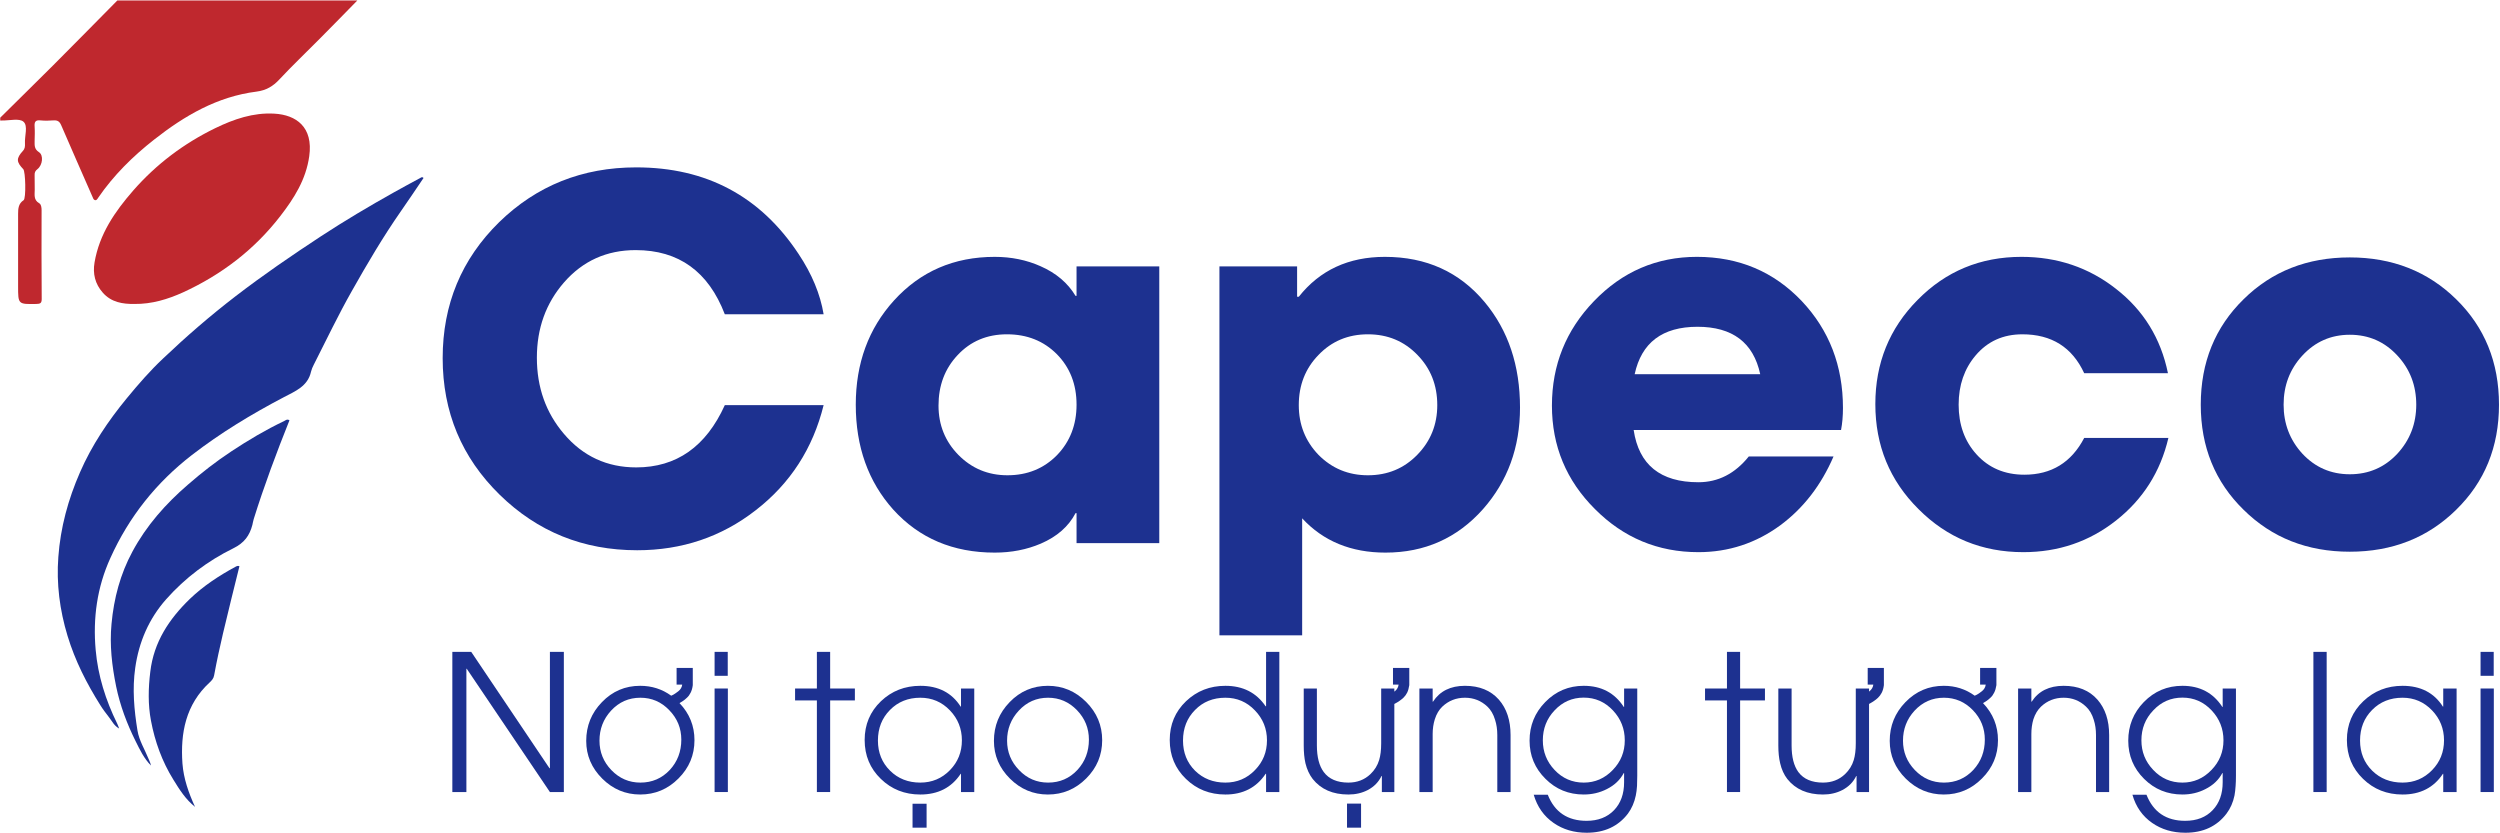
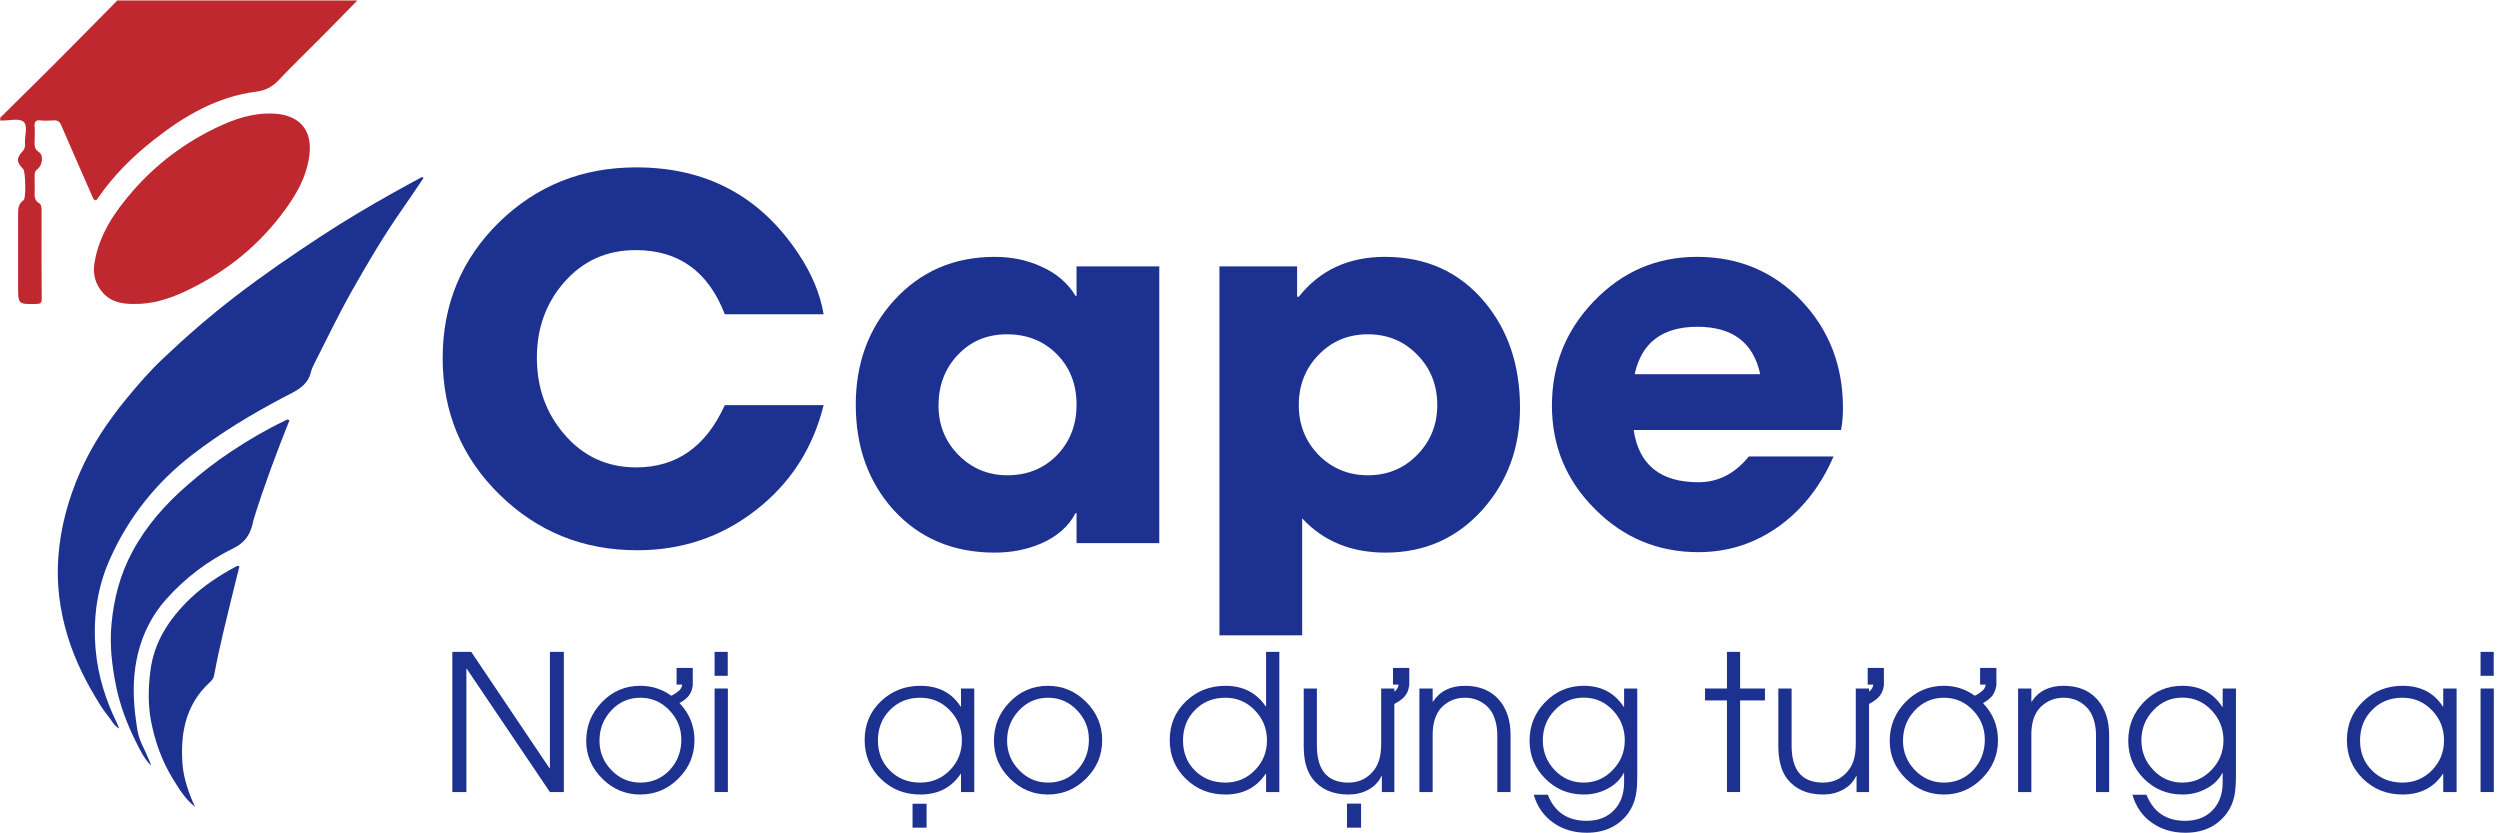
<svg xmlns="http://www.w3.org/2000/svg" version="1.2" viewBox="0 0 2224 741" width="2224" height="741">
  <style>.a{fill:#bf282e}.b{fill:#1d3190}</style>
  <path class="a" d="m317.9 0.4c-11.3 11.5-22.5 23.1-33.9 34.5-11.8 11.9-23.9 23.4-35.4 35.7-5.7 6.2-11.9 9.8-20.4 10.9-34.9 4.4-64 21.4-91.1 42.7-19 14.9-36.1 31.8-49.8 51.8-0.7 1.1-1.4 2.3-2.7 2.1-1.5-0.4-1.8-1.8-2.4-3.2-9.2-21.2-18.7-42.3-27.8-63.6-1.5-3.4-3.3-4.4-6.8-4.2-3.8 0.3-7.7 0.4-11.6 0-4.5-0.5-5.5 1.4-5.2 5.5 0.3 4.3 0.1 8.6 0 12.9 0 3.8-0.4 7.1 3.9 9.9 4.2 2.7 3.2 11.4-1.3 15-2.1 1.6-2.7 3.1-2.6 5.4 0.1 4.3 0 8.6 0.1 12.9 0 4.5-1.2 9.2 4.1 12.2 1.6 0.9 2 3.7 2 6.1-0.1 26.3-0.1 52.7 0.1 79 0 3.7-1.3 4.3-4.6 4.4-16.4 0.3-16.4 0.4-16.4-15.7q0-32.2 0-64.4c0-4.7 0.3-9.2 4.9-12.2 2.3-1.5 1.7-25.6-0.3-27.6-6.2-6.5-6.4-9.5-0.4-16.2 2-2.1 2-4.3 1.9-6.7-0.4-6.7 2.9-15.6-1.3-19.3-3.7-3.3-12.4-1-18.9-1.1q-0.9 0-1.8 0 0-1.3 0-2.5c15.6-15.5 31.4-30.9 46.9-46.4 19.2-19.2 38.2-38.6 57.3-57.9q106.8 0 213.5 0z" />
-   <path class="b" d="m376.8 158.3c-6.7 9.9-13.4 19.9-20.3 29.8-15.8 22.7-29.8 46.5-43.4 70.6-12.2 21.5-22.8 43.8-34 65.8-1 1.9-1.9 4-2.4 6.1-2.9 13.2-14.3 17.5-24.3 22.8-28.6 15-56.2 31.7-81.7 51.4-31.7 24.5-56 55-72.5 91.6-11.9 26.1-15.6 53.6-13.1 81.7 2 22.9 8.9 44.8 19.1 65.5 0.6 1.2 1 2.4 1.8 4.5-4.7-2.6-6.4-6.8-9-10-2.7-3.5-5.4-7-7.7-10.7-12.2-19.4-22.5-39.6-29.2-61.7-7-23-10-46.5-8.2-70.2 1.9-26.2 8.7-51.2 19.3-75.4 10.5-24.1 25-45.6 41.6-65.8 10.2-12.4 20.7-24.5 32.3-35.4 20.5-19.5 42-38.1 64.5-55.4 24.6-18.9 50-36.3 75.9-53.3 21.1-13.8 42.8-26.7 64.8-39 7.8-4.4 15.7-8.6 23.6-12.9 0.8-0.4 1.6-1.3 2.9 0z" />
+   <path class="b" d="m376.8 158.3c-6.7 9.9-13.4 19.9-20.3 29.8-15.8 22.7-29.8 46.5-43.4 70.6-12.2 21.5-22.8 43.8-34 65.8-1 1.9-1.9 4-2.4 6.1-2.9 13.2-14.3 17.5-24.3 22.8-28.6 15-56.2 31.7-81.7 51.4-31.7 24.5-56 55-72.5 91.6-11.9 26.1-15.6 53.6-13.1 81.7 2 22.9 8.9 44.8 19.1 65.5 0.6 1.2 1 2.4 1.8 4.5-4.7-2.6-6.4-6.8-9-10-2.7-3.5-5.4-7-7.7-10.7-12.2-19.4-22.5-39.6-29.2-61.7-7-23-10-46.5-8.2-70.2 1.9-26.2 8.7-51.2 19.3-75.4 10.5-24.1 25-45.6 41.6-65.8 10.2-12.4 20.7-24.5 32.3-35.4 20.5-19.5 42-38.1 64.5-55.4 24.6-18.9 50-36.3 75.9-53.3 21.1-13.8 42.8-26.7 64.8-39 7.8-4.4 15.7-8.6 23.6-12.9 0.8-0.4 1.6-1.3 2.9 0" />
  <path class="a" d="m119.4 270.4c-10.2 0.1-20.4-1.4-28-10.1-6.8-7.7-9-16.8-7.3-26.8 4.3-25.3 18.1-45.3 34.5-64.1 20.6-23.5 45-41.8 72.9-55.4 16.5-8 33.8-14 52.6-12.9 19.4 1.1 34.7 11.9 31 37.9-2.9 20.7-13.4 37.3-25.8 53.3-23.1 29.9-52.3 52.1-86.5 67.8-13.5 6.1-27.7 10.5-43.4 10.3z" />
  <path class="b" d="m257.5 373.9c-11.6 29-22.5 58.1-31.8 87.9-0.5 1.7-0.8 3.4-1.2 5.2-2.5 9.5-7.2 16-17 20.8-22.6 11.1-42.8 26.3-59.6 45.2-15.4 17.4-24.3 37.9-27.6 61.1-2.7 18.8-1 37.4 2 55.8 1.4 8.7 6.5 16.9 9.9 25.3 0.8 1.9 1.7 3.7 2.1 5.8-6.2-6.2-9.9-14.1-13.7-21.7-7.7-15.5-13.8-31.7-17.3-48.7-3.7-18.3-5.9-36.6-4.1-55.6 2.1-22.8 7.8-44.3 18.6-64.3 12.4-23.1 29.5-42.4 49.3-59.5 12.3-10.7 25.1-20.7 38.6-29.6 15.1-10 30.6-19.2 47-27 1.4-0.7 2.7-2.1 4.8-0.7z" />
  <path class="b" d="m173.5 717.8c-8.3-6.6-13.8-15.3-19.2-24.1-10.1-16.2-16.5-34-20-52.6-2.7-14.2-2.4-28.9-0.6-43.5 3.1-26.5 16.8-47 35.3-64.9 12-11.5 25.9-20.6 40.5-28.5 1.1-0.6 2.1-1.1 3.5-0.5-4.9 19.9-9.9 39.7-14.6 59.7-2.9 12.4-5.6 24.8-7.9 37.3-0.5 3-2.2 4.7-4 6.4-21.3 19.6-26.1 45-24.2 72.1 1 13.4 5.5 26.2 11.2 38.6z" />
  <path class="b" d="m732.7 360.4q-14.3 57.8-60.4 93.5-45.7 35.6-105.5 35.6-71.8 0-122.3-49.4-50.7-49.6-50.7-121.5 0-71.7 50.3-121 50-48.7 121.9-48.7 93.5 0 144.4 77 17.8 26.7 22.3 53.7h-87.9q-21.9-57.1-79.3-57.1-38.7 0-63.8 28.8-24.1 27.7-24.1 66.9 0 39.6 24.1 67.8 25.3 29.8 64.3 29.8 53.7 0 78.8-55.4z" />
  <path fill-rule="evenodd" class="b" d="m957.7 483.2v-26.7h-0.9q-9.3 17.8-30.9 27.1-18.7 8-41 8-55.6 0-90.3-38.3-33.3-37.2-33.3-93.3 0-55.2 34-92.7 35.3-38.8 89.6-38.8 22.1 0 40.7 8.3 20.8 9.1 31.2 26.4h0.9v-26.2h73.6v246.2zm-17.5-168.1q-17.6-17.7-44.4-17.7-26.7 0-44 18.6-16.9 18-16.9 44.8 0 25.8 17.6 43.8 17.9 18.2 43.7 18.2 26.6 0 44.2-18 17.3-18 17.3-44.8 0-27.1-17.5-44.9z" />
  <path fill-rule="evenodd" class="b" d="m1319.3 452.9q-34.4 38.7-86.8 38.7-45.9 0-74.1-30.5v104.1h-73.6v-328.2h69.1v27h1.5q28.1-35.5 76.6-35.5 55.2 0 88.8 40.3 31.4 37.7 31.4 93.8 0 53-32.9 90.3zm-58.3-137.1q-17.7-18.4-44.1-18.4-26.4 0-44 18.4-17.5 18-17.5 44.6 0 26 17.5 44.2 18 18.2 44 18.2 26.2 0 43.9-18.2 17.8-18.2 17.8-44.2 0-26.6-17.6-44.6z" />
  <path fill-rule="evenodd" class="b" d="m1637.8 382.5h-184.5q6.9 46.5 57.6 46.5 26.4 0 44.8-22.9h75.4q-16.5 38.3-47.2 61.1-32.7 24-73 24-53.9 0-92-38.3-38.3-38.1-38.3-92.1 0-54.1 37.4-92.9 37.9-39.4 91.6-39.4 55.9 0 93.3 39.4 36.6 38.8 36.6 95.1 0 10.6-1.7 19.5zm-71.9-49.6q-9.1-42.2-55.8-42.2-46.8 0-55.9 42.2z" />
-   <path class="b" d="m1929 389.6q-10.6 45.1-46.5 73.4-35.7 28.2-82.5 28.2-55.2 0-93.3-38.3-38.4-38.1-38.4-93.4 0-54.7 37.5-92.6 37.7-38.4 92.5-38.4 47.8 0 84 28.4 36.8 28.6 46.3 75.1h-74.5q-16-34.6-55-34.6-25.7 0-41.6 18.8-15.1 17.8-15.1 43.8 0 26.6 15.8 44.1 16.4 18.2 42.7 18.2 36.1 0 53.2-32.7z" />
-   <path fill-rule="evenodd" class="b" d="m2185 453.5q-37.9 37.3-94.6 37.3-56.8 0-94.5-37.3-38.1-37.2-38.1-93.5 0-56.5 38.1-93.8 37.7-37.2 94.5-37.2 56.7 0 94.6 37.2 38.1 37.3 38.1 93.8 0 56.3-38.1 93.5zm-52.2-137.1q-17.1-18.6-42.4-18.6-25.2 0-42.3 18.6-16.6 18-16.6 43.6 0 25.3 16.6 43.5 17.1 18.4 42.3 18.4 25.3 0 42.4-18.4 16.7-18.2 16.7-43.5 0-25.6-16.7-43.6z" />
  <path class="b" d="m489.2 704.6l-74-109.7h-0.3v109.7h-12.5v-124.7h16.8l69.6 103.5h0.4v-103.5h12.4v124.7z" />
  <path fill-rule="evenodd" class="b" d="m604.5 625.5q13.3 13.9 13.3 33 0 19.8-14.2 34-14.2 14.3-34.1 14.3-19.5 0-33.7-14.1-14.3-14.2-14.3-33.6 0-20.1 14-34.5 14-14.5 34-14.5 15.5 0 27.6 8.8 1.1-0.6 1.9-0.9 1.5-0.8 4.5-3.1 3-2.4 3.4-5.9h-5v-14.8h14.4v15.3q-0.5 4-1.9 6.7-1.3 2.7-3.3 4.5-1.9 1.8-3.4 2.8-1.2 0.8-3.2 2zm-9.1 6.3q-10.6-11.1-25.7-11.1-15.5 0-26.1 11.5-10.3 11.2-10.3 26.7 0 15.2 10.6 26.2 10.7 11.1 25.8 11.1 15.6 0 26.2-11.3 10.2-11.1 10.2-26.9 0-15.2-10.7-26.2z" />
  <path class="b" d="m635.7 601.2v-21.3h11.7v21.3zm0 103.4v-92.1h11.8v92.1z" />
-   <path class="b" d="m738.5 623.1v81.5h-11.8v-81.5h-19.4v-10.6h19.4v-32.6h11.8v32.6h22v10.6z" />
  <path fill-rule="evenodd" class="b" d="m854.9 704.6v-16.2h-0.3q-12.2 18.4-35.9 18.4-20.8 0-35.1-13.9-14.4-13.9-14.4-34.6 0-20.6 14.5-34.5 14.4-13.7 35-13.7 24.1 0 35.9 18.5h0.3v-16.1h11.8v92.1zm-9.8-72.6q-10.8-11.3-26.4-11.3-16.3 0-27 10.9-10.7 10.8-10.7 27.2 0 16.1 10.8 26.8 10.7 10.6 26.9 10.6 15.6 0 26.4-11.1 10.6-10.9 10.6-26.5 0-15.5-10.6-26.6zm-33.3 104.3v-21.3h12.5v21.3z" />
  <path fill-rule="evenodd" class="b" d="m966.3 692.5q-14.3 14.3-34.1 14.3-19.5 0-33.7-14.1-14.3-14.2-14.3-33.6 0-20.1 14-34.5 14-14.5 34-14.5 19.7 0 34 14.3 14.3 14.3 14.3 34.1 0 19.8-14.2 34zm-8.2-60.7q-10.7-11.1-25.7-11.1-15.5 0-26.1 11.5-10.4 11.2-10.4 26.7 0 15.2 10.7 26.2 10.6 11.1 25.8 11.1 15.6 0 26.1-11.3 10.2-11.1 10.2-26.9 0-15.2-10.6-26.2z" />
  <path fill-rule="evenodd" class="b" d="m1126.3 704.6v-16.2h-0.4q-12.3 18.4-35.8 18.4-20.8 0-35.1-13.9-14.4-13.9-14.4-34.6 0-20.6 14.5-34.5 14.4-13.7 35-13.7 23.4 0 35.8 18.2h0.4v-48.4h11.8v124.7zm-9.9-72.6q-10.7-11.3-26.3-11.3-16.4 0-27 10.9-10.7 10.8-10.7 27.2 0 16.1 10.7 26.8 10.8 10.6 27 10.6 15.6 0 26.3-11.1 10.7-10.9 10.7-26.5 0-15.5-10.7-26.6z" />
  <path class="b" d="m1240.4 626.1v78.5h-11.1v-14.3h-0.3q-3.9 8.1-12.2 12.5-7.7 4-17.3 4-20.7 0-31.7-13.8-4.5-5.8-6.5-14.1-1.5-6.7-1.5-15.6v-50.8h11.7v50.6q0 15.5 6.1 23.7 7 9.4 21.9 9.4 11.7 0 19.6-7.5 5.6-5.3 7.8-12.6 1.8-5.9 1.8-14.9v-48.7h11.7v2.7q0.2-0.2 0.5-0.3 2.9-2.4 3.3-5.9h-5v-14.8h14.5v15.3q-0.6 4-1.9 6.7-1.4 2.7-3.3 4.5-2 1.8-3.5 2.8-1.5 1.1-4.5 2.7zm-42.1 110.2v-21.4h12.5v21.4z" />
  <path class="b" d="m1332 704.6v-50.7q0-7.4-2-13.6-2.2-7.3-6.8-11.7-8.4-7.9-20-7.9-11.7 0-20.1 7.9-4.5 4.3-6.7 11.3-1.9 6.1-1.9 13.1v51.6h-11.8v-92.1h11.8v11.7h0.3q9.2-14.1 28.4-14.1 19.3 0 30.2 12.3 10.4 11.9 10.4 31.5v50.7z" />
  <path fill-rule="evenodd" class="b" d="m1456.5 690.1q0 5.3-0.2 9-0.3 4.8-1.1 8.6-1.9 9.2-7 16.1-13 17-36.7 17-16.9 0-29.4-8.7-13-9-17.7-25.1h12.5q9.2 23.2 34.5 23.2 15.4 0 24.5-9.5 8.9-9.3 8.9-24.8v-8.2h-0.3q-4.9 9.2-15.1 14.3-9.4 4.8-20.5 4.8-20.1 0-34-13.9-14.2-14-14.2-34 0-20.1 14-34.4 14.1-14.4 34.2-14.4 23.4 0 35.6 18.8h0.3v-16.4h11.7zm-21.6-58.1q-10.7-11.4-26-11.4-15.4 0-26 11.4-10.4 11-10.4 26.6 0 15.3 10.4 26.3 10.6 11.3 26 11.3 15.1 0 25.9-11.3 10.6-11 10.6-26.3 0-15.4-10.5-26.6z" />
  <path class="b" d="m1548 623.1v81.5h-11.7v-81.5h-19.5v-10.6h19.5v-32.6h11.7v32.6h22.1v10.6z" />
  <path class="b" d="m1662.7 626.1v78.5h-11.1v-14.3h-0.3q-3.9 8.1-12.3 12.5-7.7 4-17.3 4-20.7 0-31.7-13.8-4.5-5.8-6.4-14.1-1.6-6.7-1.6-15.6v-50.8h11.8v50.6q0 15.5 6 23.7 7 9.4 21.9 9.4 11.7 0 19.6-7.5 5.6-5.3 7.8-12.6 1.8-5.9 1.8-14.9v-48.7h11.8v2.7q0.1-0.2 0.4-0.3 3-2.4 3.4-5.9h-5v-14.8h14.4v15.3q-0.5 4-1.9 6.7-1.4 2.7-3.3 4.5-1.9 1.8-3.5 2.8-1.5 1.1-4.4 2.7z" />
  <path fill-rule="evenodd" class="b" d="m1764.1 625.5q13.3 13.9 13.3 33 0 19.8-14.2 34-14.2 14.3-34 14.3-19.5 0-33.8-14.1-14.3-14.2-14.3-33.6 0-20.1 14-34.5 14.1-14.5 34.1-14.5 15.4 0 27.5 8.8 1.2-0.6 1.9-0.9 1.6-0.8 4.5-3.1 3-2.4 3.4-5.9h-5v-14.8h14.5v15.3q-0.6 4-2 6.7-1.3 2.7-3.3 4.5-1.9 1.8-3.4 2.8-1.2 0.8-3.2 2zm-9 6.3q-10.7-11.1-25.8-11.1-15.4 0-26.1 11.5-10.3 11.2-10.3 26.7 0 15.2 10.6 26.2 10.7 11.1 25.8 11.1 15.6 0 26.2-11.3 10.2-11.1 10.2-26.9 0-15.2-10.6-26.2z" />
  <path class="b" d="m1864.6 704.6v-50.7q0-7.4-2-13.6-2.2-7.3-6.9-11.7-8.3-7.9-19.9-7.9-11.7 0-20.1 7.9-4.5 4.3-6.8 11.3-1.8 6.1-1.8 13.1v51.6h-11.8v-92.1h11.8v11.7h0.3q9.1-14.1 28.4-14.1 19.3 0 30.1 12.3 10.4 11.9 10.4 31.5v50.7z" />
  <path fill-rule="evenodd" class="b" d="m1989.1 690.1q0 5.3-0.3 9-0.3 4.8-1 8.6-1.9 9.2-7.1 16.1-12.9 17-36.6 17-17 0-29.5-8.7-13-9-17.6-25.1h12.5q9.2 23.2 34.4 23.2 15.5 0 24.5-9.5 8.9-9.3 8.9-24.8v-8.2h-0.3q-4.9 9.2-15.1 14.3-9.3 4.8-20.4 4.8-20.1 0-34.1-13.9-14.1-14-14.1-34 0-20.1 13.9-34.4 14.1-14.4 34.3-14.4 23.3 0 35.5 18.8h0.3v-16.4h11.8zm-21.6-58.1q-10.7-11.4-26-11.4-15.4 0-26 11.4-10.5 11-10.5 26.6 0 15.3 10.5 26.3 10.6 11.3 26 11.3 15.1 0 25.9-11.3 10.6-11 10.6-26.3 0-15.4-10.5-26.6z" />
-   <path class="b" d="m2058 704.6v-124.7h11.8v124.7z" />
  <path fill-rule="evenodd" class="b" d="m2173.5 704.6v-16.2h-0.3q-12.2 18.4-35.9 18.4-20.8 0-35.1-13.9-14.4-13.9-14.4-34.6 0-20.6 14.6-34.5 14.4-13.7 34.9-13.7 24.1 0 35.9 18.5h0.3v-16.1h11.9v92.1zm-9.9-72.6q-10.8-11.3-26.3-11.3-16.4 0-27.1 10.9-10.7 10.8-10.7 27.2 0 16.1 10.8 26.8 10.8 10.6 27 10.6 15.5 0 26.3-11.1 10.6-10.9 10.6-26.5 0-15.5-10.6-26.6z" />
  <path class="b" d="m2206.7 601.2v-21.3h11.7v21.3zm0 103.4v-92.1h11.8v92.1z" />
</svg>